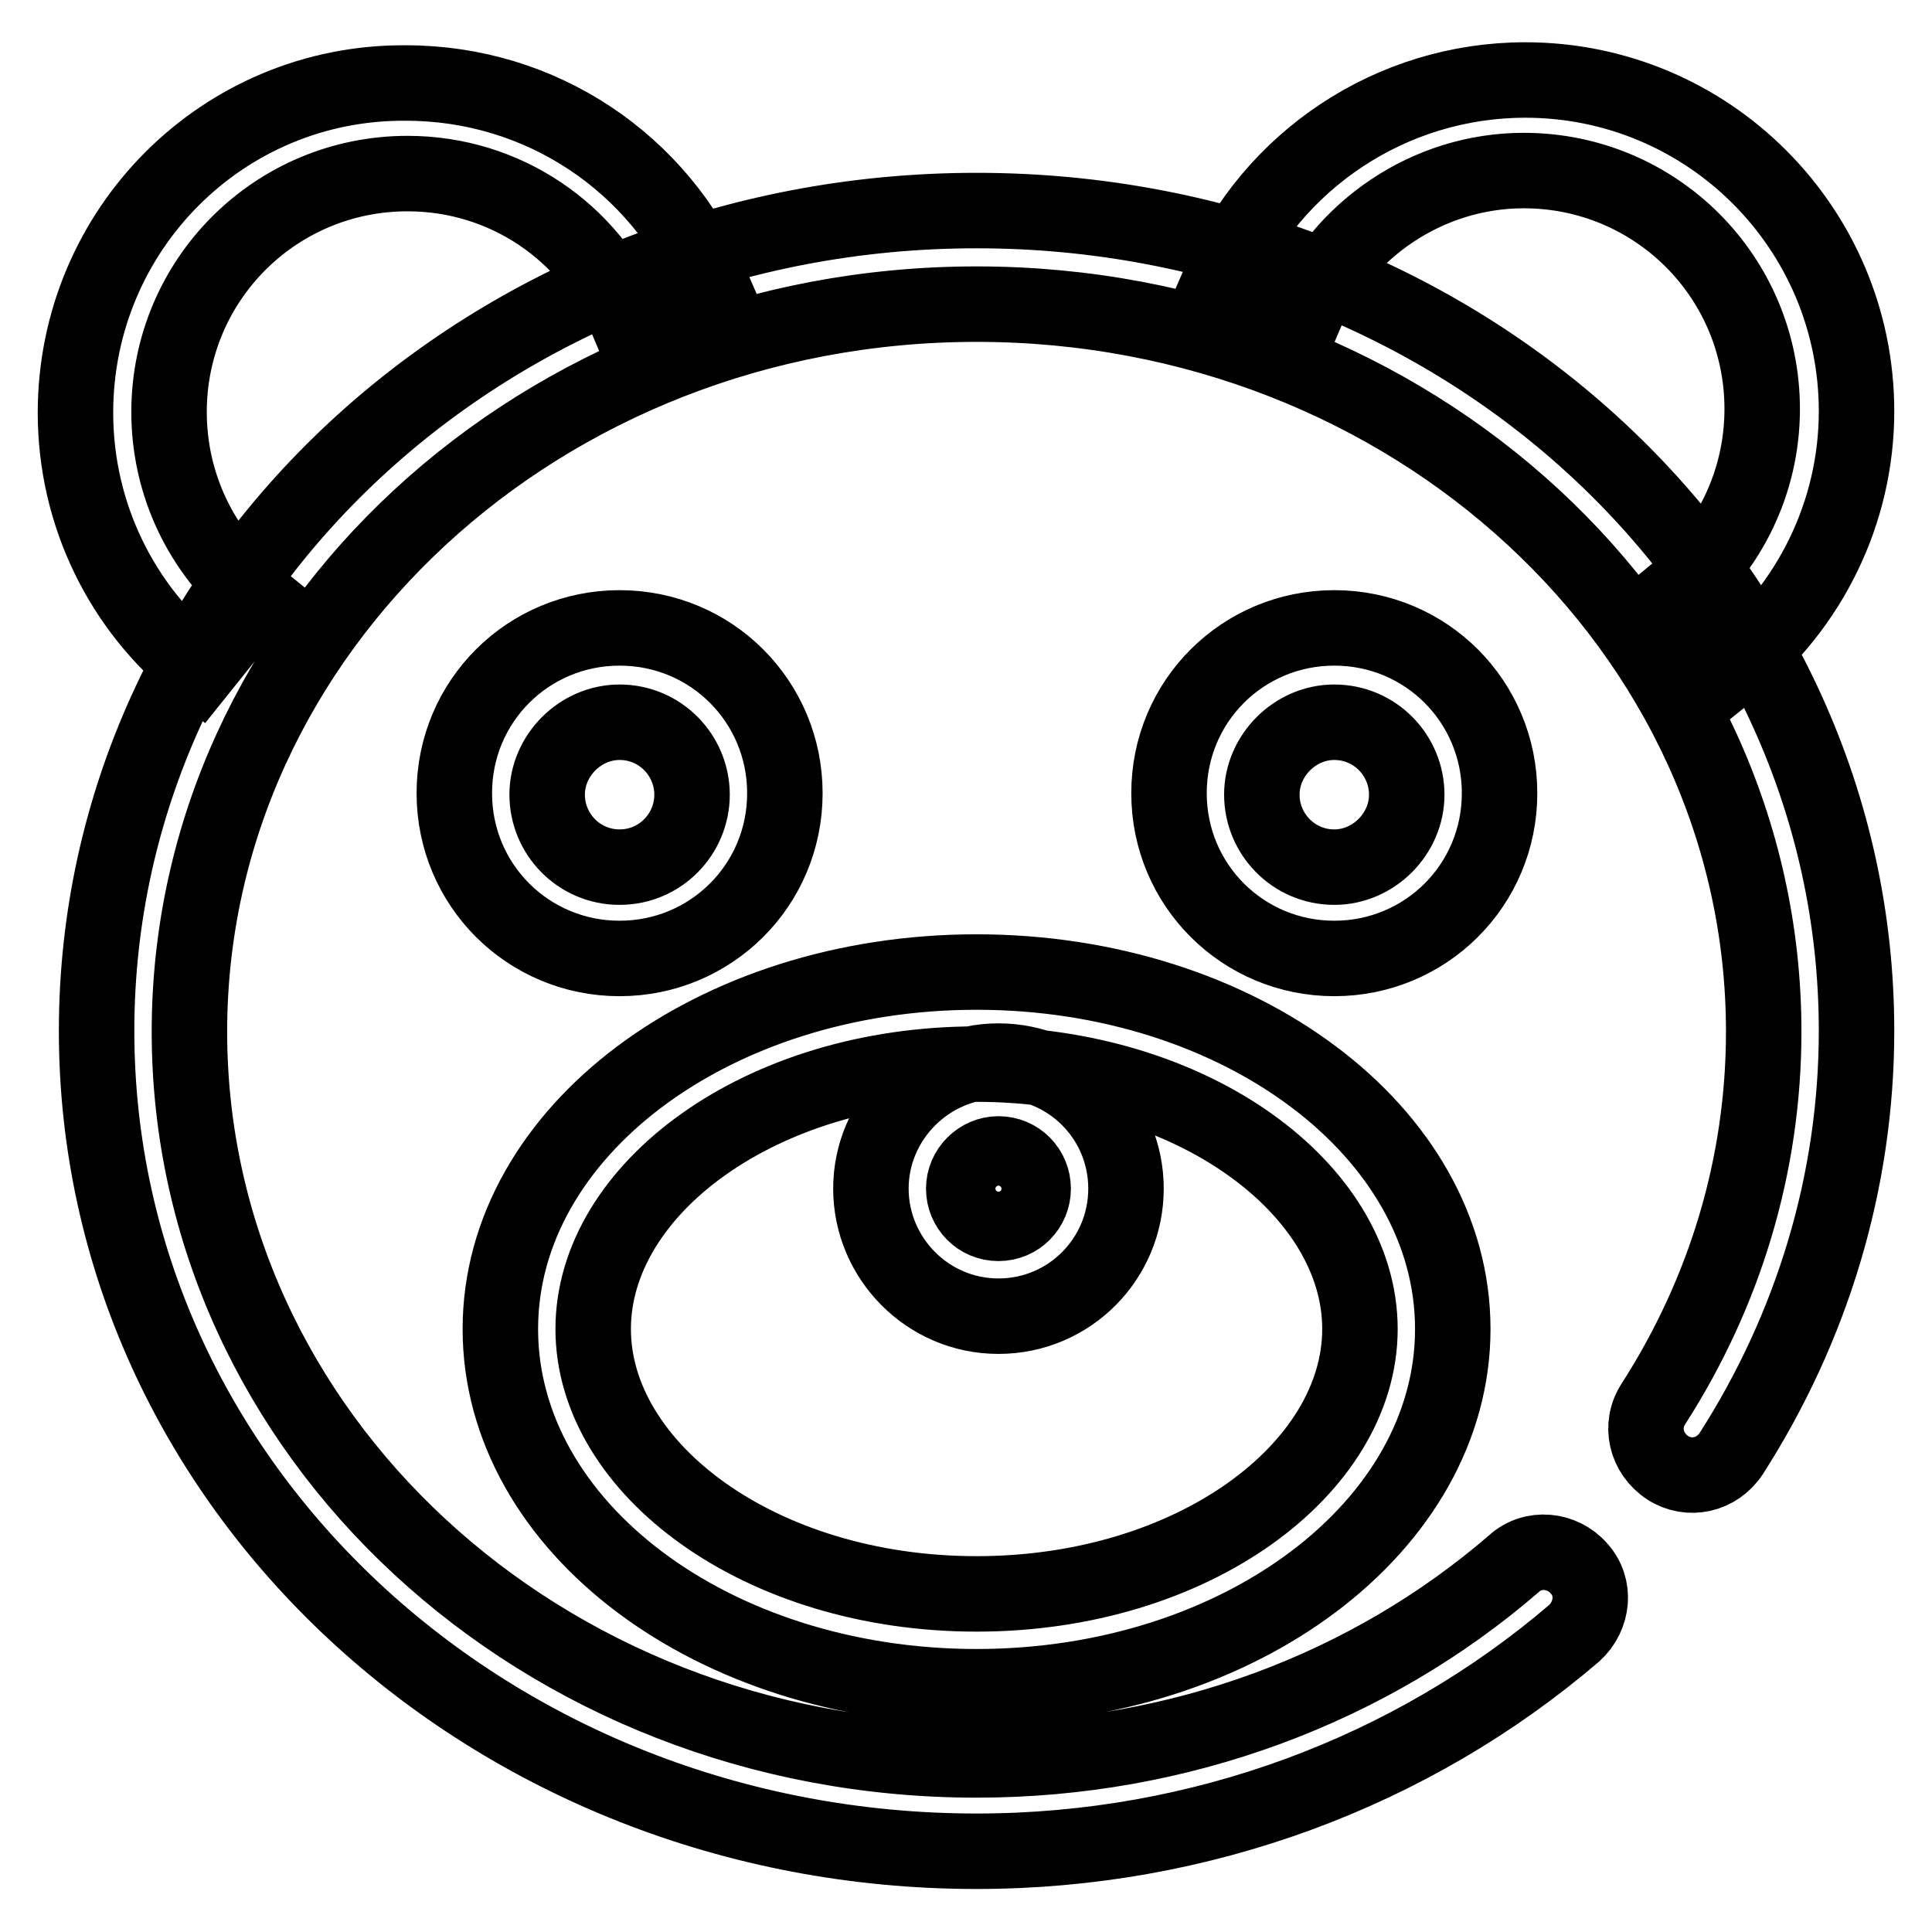
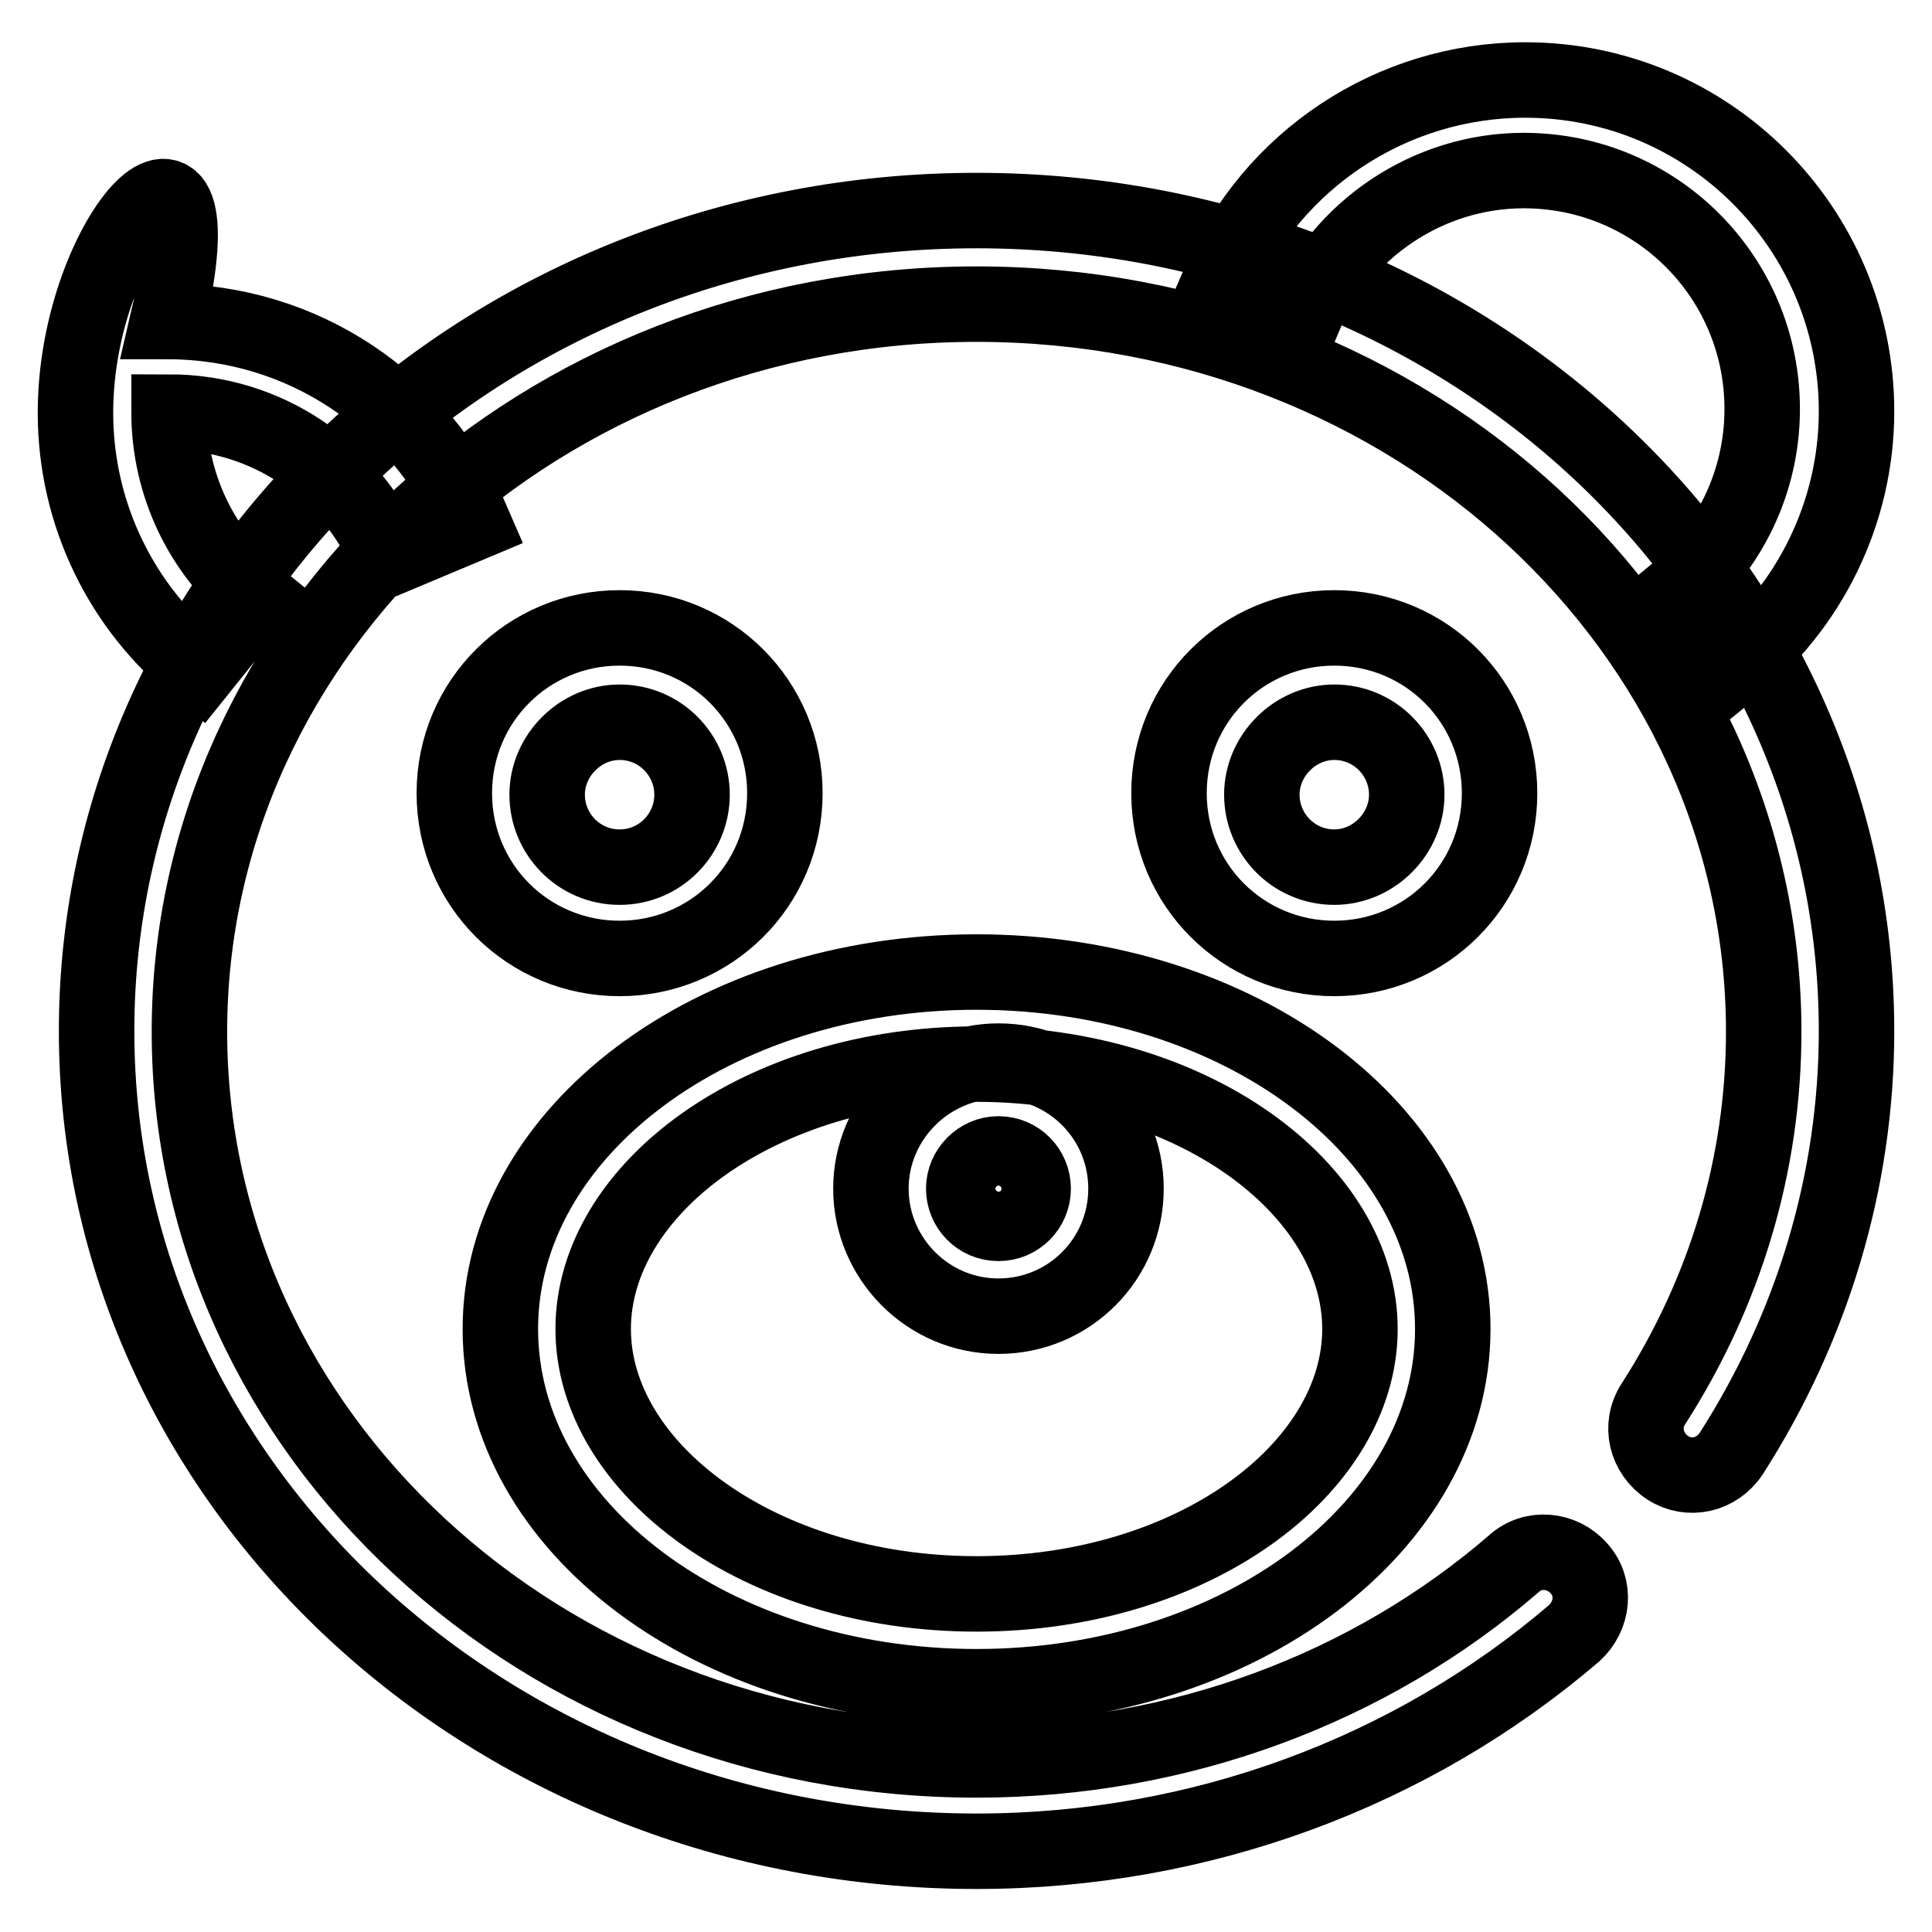
<svg xmlns="http://www.w3.org/2000/svg" version="1.1" x="0px" y="0px" viewBox="0 0 256 256" enable-background="new 0 0 256 256" xml:space="preserve">
  <g>
-     <path stroke-width="10" fill-opacity="0" stroke="#000000" d="M129.4,211.2c28.7,0,50.8-16.6,50.8-35.1c0-18.5-22.1-35.1-50.8-35.1s-50.8,16.6-50.8,35.1 C78.6,194.6,100.7,211.2,129.4,211.2z M129.4,223.5c-34.9,0-63.1-21.2-63.1-47.4c0-26.1,28.2-47.3,63.1-47.3 c34.9,0,63.1,21.2,63.1,47.3C192.5,202.2,164.3,223.5,129.4,223.5z M82.1,127c12.1,0,21.9-9.7,21.9-21.9c0-12.1-9.7-21.9-21.9-21.9 c-12.1,0-21.9,9.7-21.9,21.9C60.2,117.3,70,127,82.1,127z M82.1,114.9c-5.4,0-9.6-4.4-9.6-9.6c0-5.2,4.4-9.6,9.6-9.6 c5.4,0,9.6,4.4,9.6,9.6C91.7,110.5,87.5,114.9,82.1,114.9z M176.8,127c12.1,0,21.9-9.7,21.9-21.9c0-12.1-9.7-21.9-21.9-21.9 c-12.1,0-21.9,9.7-21.9,21.9C154.9,117.3,164.7,127,176.8,127z M176.8,114.9c-5.4,0-9.6-4.4-9.6-9.6c0-5.2,4.4-9.6,9.6-9.6 c5.4,0,9.6,4.4,9.6,9.6C186.4,110.5,182,114.9,176.8,114.9z M229.4,192.6c10.7-16.7,16.6-36,16.6-56c0-60.1-52.2-108.7-116.6-108.7 c-64.3,0-116.6,48.5-116.6,108.7c0,60.2,52.2,108.7,116.6,108.7c29.7,0,57.7-10.5,79.2-28.9c2.5-2.3,2.9-6.1,0.6-8.6 c-2.2-2.5-6.1-2.9-8.6-0.6c-19.1,16.5-44.3,26-71.2,26c-57.7,0-104.3-43.2-104.3-96.5c0-53.1,46.6-96.4,104.3-96.4 s104.3,43.2,104.3,96.4c0,17.6-5.1,34.5-14.6,49.3c-1.9,2.9-1,6.6,1.9,8.5C223.8,196.3,227.5,195.5,229.4,192.6L229.4,192.6z  M229.6,88.6c10.2-8.2,16.4-20.7,16.4-34.1c0-24.2-19.6-43.9-43.9-43.9c-17.7,0-33.6,10.6-40.5,26.7l11.2,4.7 c4.9-11.6,16.4-19.4,29.1-19.4c17.5,0,31.6,14.1,31.6,31.6c0,9.7-4.4,18.6-11.7,24.6L229.6,88.6z M34.1,79.2 c-7.4-6-11.7-15-11.7-24.6c0-17.5,14.1-31.6,31.6-31.6c12.9,0,24.2,7.7,29.1,19.4l11.2-4.7c-6.9-16.1-22.6-26.7-40.5-26.7 C29.6,10.8,10,30.4,10,54.7c0,13.4,6.1,25.9,16.4,34.1L34.1,79.2z M132.3,174.4c9.4,0,16.9-7.6,16.9-16.9c0-9.4-7.6-16.9-16.9-16.9 c-9.2,0-16.9,7.6-16.9,16.9C115.4,166.7,122.9,174.4,132.3,174.4z M132.3,162.1c-2.6,0-4.6-2.1-4.6-4.6c0-2.5,2.1-4.6,4.6-4.6 c2.6,0,4.6,2.1,4.6,4.6C136.9,160,134.9,162.1,132.3,162.1z" />
+     <path stroke-width="10" fill-opacity="0" stroke="#000000" d="M129.4,211.2c28.7,0,50.8-16.6,50.8-35.1c0-18.5-22.1-35.1-50.8-35.1s-50.8,16.6-50.8,35.1 C78.6,194.6,100.7,211.2,129.4,211.2z M129.4,223.5c-34.9,0-63.1-21.2-63.1-47.4c0-26.1,28.2-47.3,63.1-47.3 c34.9,0,63.1,21.2,63.1,47.3C192.5,202.2,164.3,223.5,129.4,223.5z M82.1,127c12.1,0,21.9-9.7,21.9-21.9c0-12.1-9.7-21.9-21.9-21.9 c-12.1,0-21.9,9.7-21.9,21.9C60.2,117.3,70,127,82.1,127z M82.1,114.9c-5.4,0-9.6-4.4-9.6-9.6c0-5.2,4.4-9.6,9.6-9.6 c5.4,0,9.6,4.4,9.6,9.6C91.7,110.5,87.5,114.9,82.1,114.9z M176.8,127c12.1,0,21.9-9.7,21.9-21.9c0-12.1-9.7-21.9-21.9-21.9 c-12.1,0-21.9,9.7-21.9,21.9C154.9,117.3,164.7,127,176.8,127z M176.8,114.9c-5.4,0-9.6-4.4-9.6-9.6c0-5.2,4.4-9.6,9.6-9.6 c5.4,0,9.6,4.4,9.6,9.6C186.4,110.5,182,114.9,176.8,114.9z M229.4,192.6c10.7-16.7,16.6-36,16.6-56c0-60.1-52.2-108.7-116.6-108.7 c-64.3,0-116.6,48.5-116.6,108.7c0,60.2,52.2,108.7,116.6,108.7c29.7,0,57.7-10.5,79.2-28.9c2.5-2.3,2.9-6.1,0.6-8.6 c-2.2-2.5-6.1-2.9-8.6-0.6c-19.1,16.5-44.3,26-71.2,26c-57.7,0-104.3-43.2-104.3-96.5c0-53.1,46.6-96.4,104.3-96.4 s104.3,43.2,104.3,96.4c0,17.6-5.1,34.5-14.6,49.3c-1.9,2.9-1,6.6,1.9,8.5C223.8,196.3,227.5,195.5,229.4,192.6L229.4,192.6z  M229.6,88.6c10.2-8.2,16.4-20.7,16.4-34.1c0-24.2-19.6-43.9-43.9-43.9c-17.7,0-33.6,10.6-40.5,26.7l11.2,4.7 c4.9-11.6,16.4-19.4,29.1-19.4c17.5,0,31.6,14.1,31.6,31.6c0,9.7-4.4,18.6-11.7,24.6L229.6,88.6z M34.1,79.2 c-7.4-6-11.7-15-11.7-24.6c12.9,0,24.2,7.7,29.1,19.4l11.2-4.7c-6.9-16.1-22.6-26.7-40.5-26.7 C29.6,10.8,10,30.4,10,54.7c0,13.4,6.1,25.9,16.4,34.1L34.1,79.2z M132.3,174.4c9.4,0,16.9-7.6,16.9-16.9c0-9.4-7.6-16.9-16.9-16.9 c-9.2,0-16.9,7.6-16.9,16.9C115.4,166.7,122.9,174.4,132.3,174.4z M132.3,162.1c-2.6,0-4.6-2.1-4.6-4.6c0-2.5,2.1-4.6,4.6-4.6 c2.6,0,4.6,2.1,4.6,4.6C136.9,160,134.9,162.1,132.3,162.1z" />
  </g>
</svg>